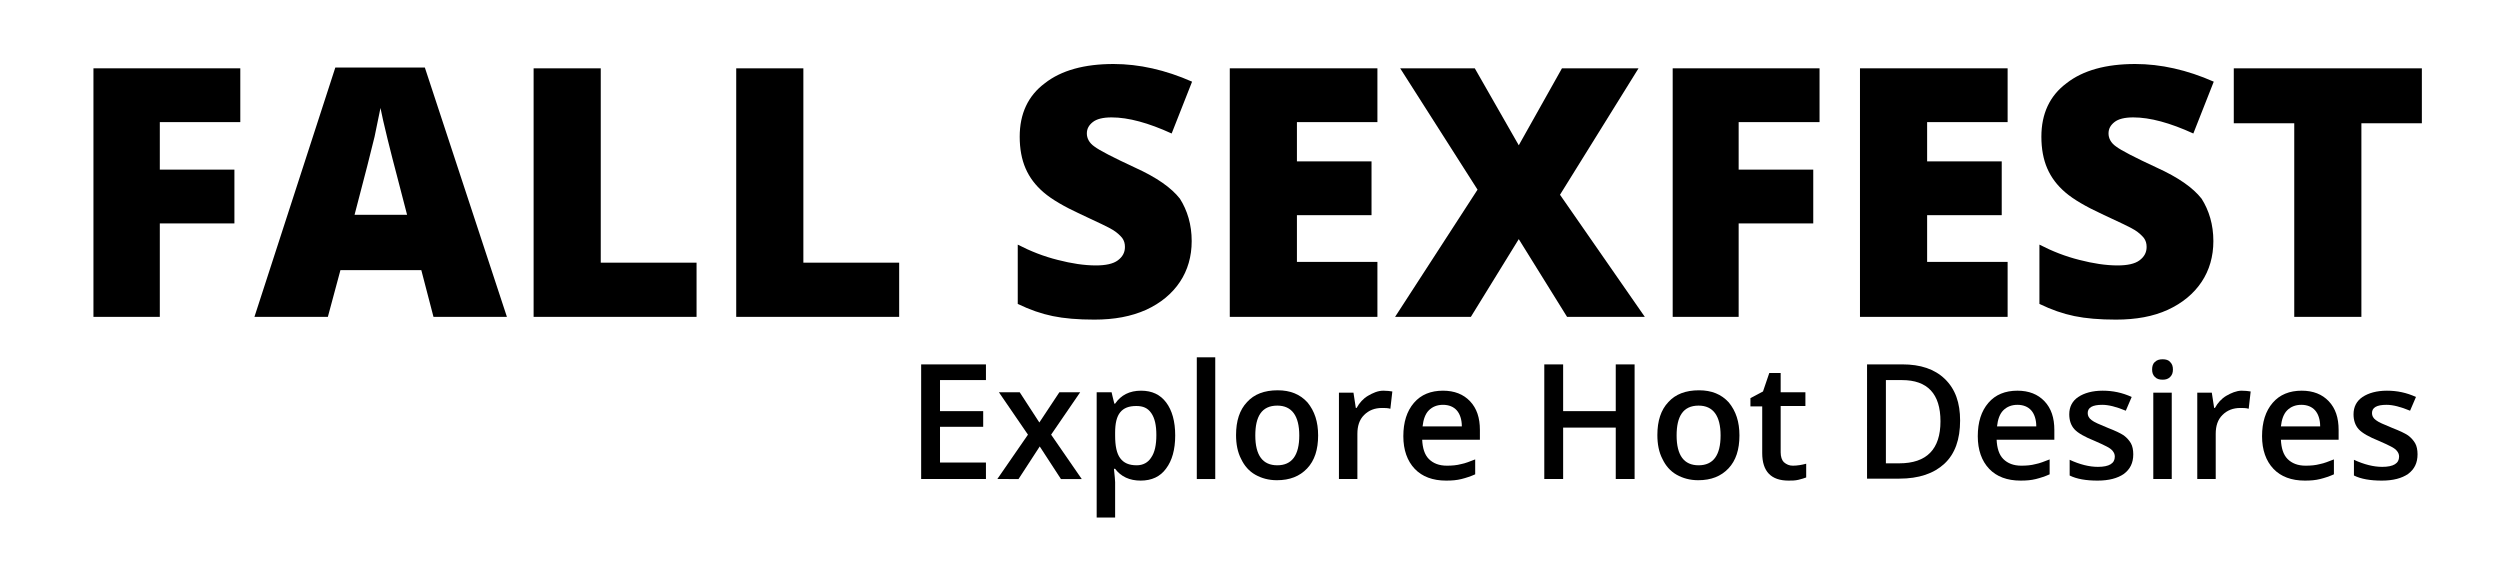
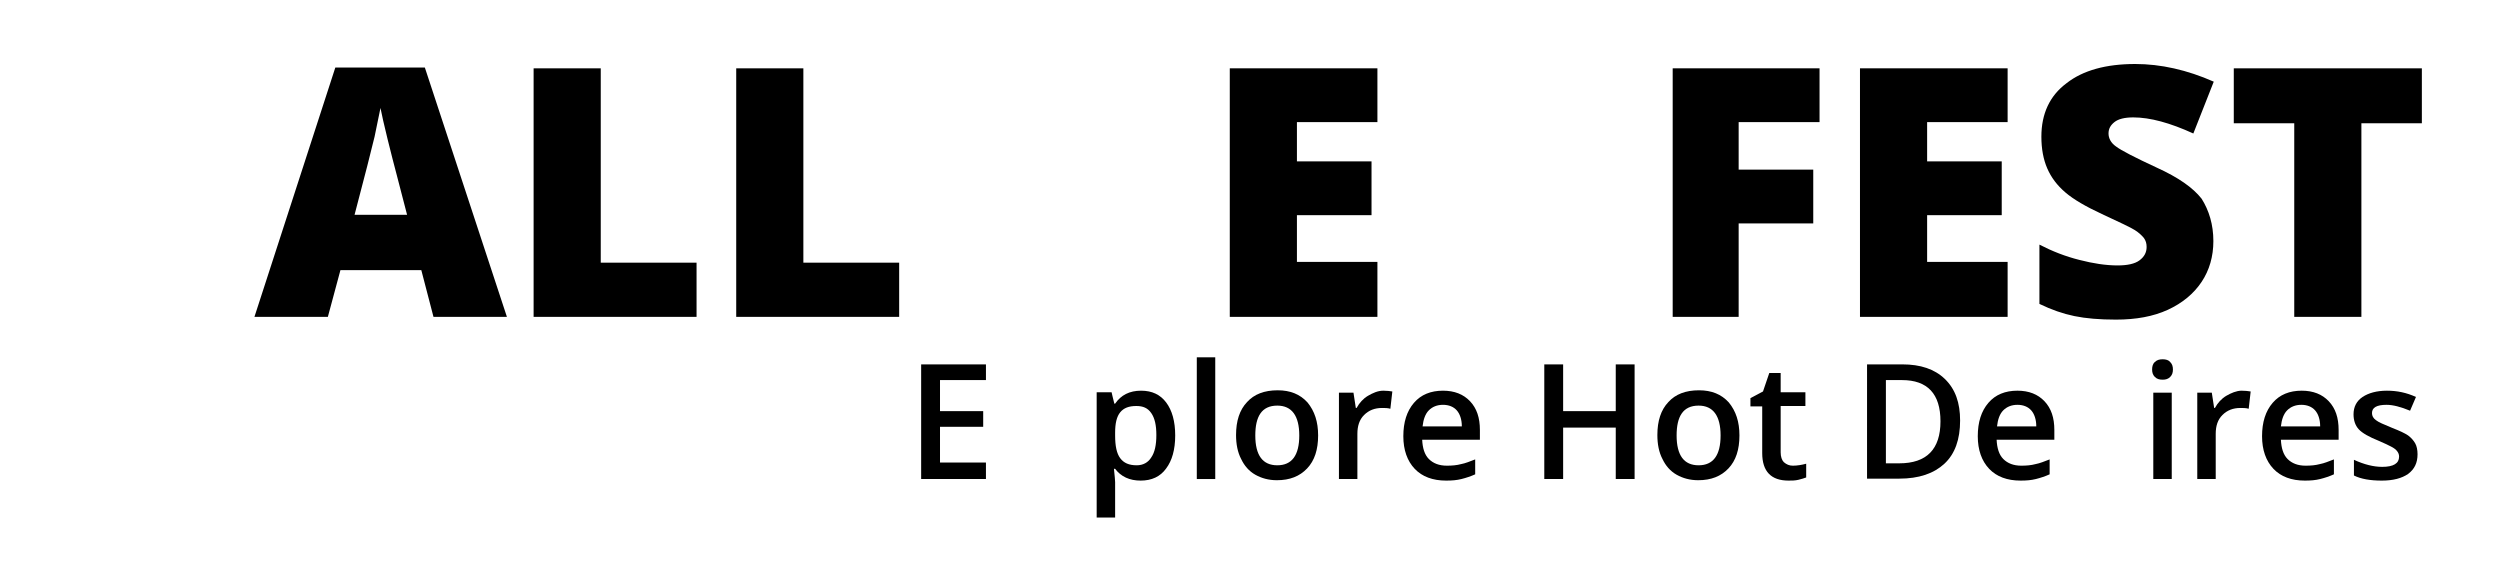
<svg xmlns="http://www.w3.org/2000/svg" version="1.1" id="a" x="0px" y="0px" viewBox="0 0 636.7 146.4" style="enable-background:new 0 0 636.7 146.4;" xml:space="preserve">
  <g>
-     <path d="M40.7,80.7H23.8V17.4h37.4v13.7H40.7v12.1h19v13.7h-19V80.7z" />
    <path d="M110.4,80.7l-3.1-11.9H86.7l-3.2,11.9H64.8l20.6-63.5h22.8l20.9,63.5H110.4z M103.7,54.8L101,44.4c-0.6-2.3-1.4-5.3-2.3-9   c-0.9-3.7-1.5-6.3-1.8-7.9c-0.3,1.5-0.8,3.9-1.5,7.3c-0.8,3.4-2.5,10-5.1,19.9H103.7z" />
    <path d="M135.9,80.7V17.4H153v49.5h24.4v13.8H135.9z" />
    <path d="M187.5,80.7V17.4h17.1v49.5H229v13.8H187.5z" />
-     <path d="M303.5,61.4c0,3.9-1,7.4-3,10.4c-2,3-4.9,5.4-8.6,7.1c-3.8,1.7-8.1,2.5-13.2,2.5c-4.2,0-7.7-0.3-10.6-0.9s-5.8-1.6-8.9-3.1   V62.3c3.3,1.7,6.6,3,10.2,3.9c3.5,0.9,6.7,1.4,9.7,1.4c2.5,0,4.4-0.4,5.6-1.3c1.2-0.9,1.8-2,1.8-3.4c0-0.9-0.2-1.6-0.7-2.3   c-0.5-0.6-1.2-1.3-2.3-2c-1.1-0.7-3.9-2-8.4-4.1c-4.1-1.9-7.2-3.7-9.3-5.5c-2.1-1.8-3.6-3.8-4.6-6.1c-1-2.3-1.5-5-1.5-8.1   c0-5.8,2.1-10.4,6.4-13.6c4.2-3.3,10.1-4.9,17.5-4.9c6.5,0,13.2,1.5,20,4.5l-5.2,13.2c-5.9-2.7-11-4.1-15.3-4.1   c-2.2,0-3.8,0.4-4.8,1.2c-1,0.8-1.5,1.7-1.5,2.9c0,1.2,0.6,2.4,1.9,3.3c1.3,1,4.8,2.8,10.4,5.4c5.5,2.5,9.2,5.1,11.4,7.9   C302.4,53.6,303.5,57.2,303.5,61.4z" />
    <path d="M350.8,80.7h-37.6V17.4h37.6v13.7h-20.5v10h19v13.7h-19v11.9h20.5V80.7z" />
-     <path d="M418.9,80.7h-19.8l-12.3-19.8l-12.2,19.8h-19.3l21-32.4l-19.7-30.9h19L386.8,37l11-19.6h19.5l-20,32.2L418.9,80.7z" />
    <path d="M442.8,80.7h-16.8V17.4h37.4v13.7h-20.6v12.1h19v13.7h-19V80.7z" />
    <path d="M511.3,80.7h-37.6V17.4h37.6v13.7h-20.5v10h19v13.7h-19v11.9h20.5V80.7z" />
    <path d="M563.7,61.4c0,3.9-1,7.4-3,10.4c-2,3-4.9,5.4-8.6,7.1s-8.1,2.5-13.2,2.5c-4.2,0-7.7-0.3-10.6-0.9s-5.8-1.6-8.9-3.1V62.3   c3.3,1.7,6.6,3,10.2,3.9c3.5,0.9,6.7,1.4,9.7,1.4c2.5,0,4.4-0.4,5.6-1.3c1.2-0.9,1.8-2,1.8-3.4c0-0.9-0.2-1.6-0.7-2.3   c-0.5-0.6-1.2-1.3-2.3-2c-1.1-0.7-3.9-2-8.4-4.1c-4.1-1.9-7.2-3.7-9.3-5.5c-2.1-1.8-3.6-3.8-4.6-6.1c-1-2.3-1.5-5-1.5-8.1   c0-5.8,2.1-10.4,6.4-13.6c4.2-3.3,10.1-4.9,17.5-4.9c6.5,0,13.2,1.5,20,4.5l-5.2,13.2c-5.9-2.7-11-4.1-15.3-4.1   c-2.2,0-3.8,0.4-4.8,1.2s-1.5,1.7-1.5,2.9c0,1.2,0.6,2.4,1.9,3.3c1.3,1,4.8,2.8,10.4,5.4c5.5,2.5,9.2,5.1,11.4,7.9   C562.6,53.6,563.7,57.2,563.7,61.4z" />
    <path d="M601.4,80.7h-17.1V31.4h-15.4v-14h47.9v14h-15.4V80.7z" />
  </g>
  <g>
    <path d="M251.1,122h-16.5V92.8h16.5v4h-11.7v7.9h11v4h-11v9.1h11.7V122z" />
-     <path d="M261.8,110.7l-7.4-10.8h5.3l5,7.7l5.1-7.7h5.3l-7.4,10.8l7.8,11.3h-5.3l-5.4-8.3l-5.4,8.3H254L261.8,110.7z" />
    <path d="M290.5,122.4c-2.8,0-5-1-6.5-3h-0.3c0.2,1.9,0.3,3,0.3,3.4v9h-4.7V99.9h3.8c0.1,0.4,0.3,1.4,0.7,2.9h0.2   c1.5-2.2,3.7-3.3,6.6-3.3c2.8,0,4.9,1,6.4,3c1.5,2,2.3,4.8,2.3,8.4s-0.8,6.4-2.3,8.4C295.5,121.4,293.3,122.4,290.5,122.4z    M289.4,103.4c-1.9,0-3.2,0.5-4.1,1.6c-0.9,1.1-1.3,2.8-1.3,5.2v0.7c0,2.7,0.4,4.6,1.3,5.8c0.9,1.2,2.2,1.8,4.2,1.8   c1.6,0,2.9-0.7,3.7-2c0.9-1.3,1.3-3.2,1.3-5.7c0-2.5-0.4-4.3-1.3-5.6S291.1,103.4,289.4,103.4z" />
    <path d="M309.5,122h-4.7V91h4.7V122z" />
    <path d="M335.7,110.9c0,3.6-0.9,6.4-2.8,8.4s-4.4,3-7.7,3c-2.1,0-3.9-0.5-5.5-1.4s-2.8-2.3-3.6-4c-0.9-1.7-1.3-3.8-1.3-6.1   c0-3.6,0.9-6.4,2.8-8.4c1.8-2,4.4-3,7.8-3c3.2,0,5.7,1,7.6,3.1C334.8,104.7,335.7,107.4,335.7,110.9z M319.7,110.9   c0,5.1,1.9,7.6,5.6,7.6c3.7,0,5.6-2.5,5.6-7.6c0-5-1.9-7.6-5.6-7.6c-2,0-3.4,0.7-4.3,2C320.1,106.6,319.7,108.5,319.7,110.9z" />
    <path d="M352.3,99.5c0.9,0,1.7,0.1,2.3,0.2l-0.5,4.4c-0.7-0.2-1.4-0.2-2.1-0.2c-1.9,0-3.4,0.6-4.6,1.8c-1.2,1.2-1.7,2.8-1.7,4.8   V122h-4.7v-22h3.7l0.6,3.9h0.2c0.7-1.3,1.7-2.4,2.9-3.1S350.9,99.5,352.3,99.5z" />
    <path d="M368.3,122.4c-3.4,0-6.1-1-8-3c-1.9-2-2.9-4.8-2.9-8.3c0-3.6,0.9-6.4,2.7-8.5c1.8-2.1,4.3-3.1,7.4-3.1   c2.9,0,5.2,0.9,6.9,2.7s2.5,4.2,2.5,7.3v2.5h-14.7c0.1,2.1,0.6,3.8,1.7,4.9c1.1,1.1,2.6,1.7,4.6,1.7c1.3,0,2.5-0.1,3.6-0.4   c1.1-0.2,2.3-0.7,3.6-1.2v3.8c-1.1,0.5-2.3,0.9-3.5,1.2S369.8,122.4,368.3,122.4z M367.5,103.1c-1.5,0-2.7,0.5-3.6,1.4   c-0.9,0.9-1.4,2.3-1.6,4.1h10c0-1.8-0.5-3.2-1.3-4.1S369,103.1,367.5,103.1z" />
    <path d="M416.3,122h-4.8v-13.1h-13.4V122h-4.8V92.8h4.8v11.9h13.4V92.8h4.8V122z" />
    <path d="M443,110.9c0,3.6-0.9,6.4-2.8,8.4s-4.4,3-7.7,3c-2.1,0-3.9-0.5-5.5-1.4s-2.8-2.3-3.6-4c-0.9-1.7-1.3-3.8-1.3-6.1   c0-3.6,0.9-6.4,2.8-8.4c1.8-2,4.4-3,7.8-3c3.2,0,5.7,1,7.6,3.1C442.1,104.7,443,107.4,443,110.9z M427,110.9c0,5.1,1.9,7.6,5.6,7.6   c3.7,0,5.6-2.5,5.6-7.6c0-5-1.9-7.6-5.6-7.6c-2,0-3.4,0.7-4.3,2C427.4,106.6,427,108.5,427,110.9z" />
    <path d="M456.6,118.6c1.1,0,2.3-0.2,3.4-0.5v3.5c-0.5,0.2-1.2,0.4-2,0.6c-0.8,0.2-1.7,0.2-2.5,0.2c-4.4,0-6.7-2.3-6.7-7v-11.9h-3   v-2.1l3.2-1.7l1.6-4.7h2.9v4.9h6.3v3.5h-6.3v11.8c0,1.1,0.3,2,0.8,2.5C455,118.3,455.7,118.6,456.6,118.6z" />
    <path d="M499.2,107.1c0,4.8-1.3,8.5-4,11c-2.7,2.5-6.5,3.8-11.5,3.8h-8.2V92.8h9c4.6,0,8.2,1.2,10.8,3.7   C498,99.1,499.2,102.6,499.2,107.1z M494.2,107.3c0-7-3.3-10.5-9.8-10.5h-4.1V118h3.4C490.7,118,494.2,114.4,494.2,107.3z" />
    <path d="M514.6,122.4c-3.4,0-6.1-1-8-3c-1.9-2-2.9-4.8-2.9-8.3c0-3.6,0.9-6.4,2.7-8.5c1.8-2.1,4.3-3.1,7.4-3.1   c2.9,0,5.2,0.9,6.9,2.7s2.5,4.2,2.5,7.3v2.5h-14.7c0.1,2.1,0.6,3.8,1.7,4.9c1.1,1.1,2.6,1.7,4.6,1.7c1.3,0,2.5-0.1,3.6-0.4   c1.1-0.2,2.3-0.7,3.6-1.2v3.8c-1.1,0.5-2.3,0.9-3.5,1.2S516.1,122.4,514.6,122.4z M513.8,103.1c-1.5,0-2.7,0.5-3.6,1.4   c-0.9,0.9-1.4,2.3-1.6,4.1h10c0-1.8-0.5-3.2-1.3-4.1S515.3,103.1,513.8,103.1z" />
-     <path d="M543.3,115.7c0,2.2-0.8,3.8-2.4,5c-1.6,1.1-3.8,1.7-6.7,1.7c-2.9,0-5.3-0.4-7.1-1.3v-4c2.6,1.2,5,1.8,7.2,1.8   c2.9,0,4.3-0.9,4.3-2.6c0-0.6-0.2-1-0.5-1.4c-0.3-0.4-0.8-0.8-1.6-1.2c-0.7-0.4-1.7-0.8-3-1.4c-2.5-1-4.3-2-5.2-3   c-0.9-1-1.3-2.3-1.3-3.8c0-1.9,0.8-3.4,2.3-4.4c1.5-1,3.6-1.6,6.2-1.6c2.6,0,5,0.5,7.4,1.6l-1.5,3.5c-2.4-1-4.4-1.5-6-1.5   c-2.5,0-3.7,0.7-3.7,2.1c0,0.7,0.3,1.3,1,1.8c0.6,0.5,2,1.1,4.2,2c1.8,0.7,3.1,1.3,4,1.9c0.8,0.6,1.4,1.3,1.8,2   S543.3,114.6,543.3,115.7z" />
    <path d="M548.1,94.1c0-0.8,0.2-1.5,0.7-1.9c0.5-0.5,1.1-0.7,2-0.7c0.8,0,1.5,0.2,1.9,0.7c0.5,0.5,0.7,1.1,0.7,1.9   c0,0.8-0.2,1.4-0.7,1.9s-1.1,0.7-1.9,0.7c-0.9,0-1.5-0.2-2-0.7C548.3,95.5,548.1,94.9,548.1,94.1z M553.1,122h-4.7v-22h4.7V122z" />
    <path d="M570.9,99.5c0.9,0,1.7,0.1,2.3,0.2l-0.5,4.4c-0.7-0.2-1.4-0.2-2.1-0.2c-1.9,0-3.4,0.6-4.6,1.8c-1.2,1.2-1.7,2.8-1.7,4.8   V122h-4.7v-22h3.7l0.6,3.9h0.2c0.7-1.3,1.7-2.4,2.9-3.1S569.6,99.5,570.9,99.5z" />
    <path d="M587,122.4c-3.4,0-6.1-1-8-3c-1.9-2-2.9-4.8-2.9-8.3c0-3.6,0.9-6.4,2.7-8.5c1.8-2.1,4.3-3.1,7.4-3.1c2.9,0,5.2,0.9,6.9,2.7   s2.5,4.2,2.5,7.3v2.5h-14.7c0.1,2.1,0.6,3.8,1.7,4.9c1.1,1.1,2.6,1.7,4.6,1.7c1.3,0,2.5-0.1,3.6-0.4c1.1-0.2,2.3-0.7,3.6-1.2v3.8   c-1.1,0.5-2.3,0.9-3.5,1.2S588.5,122.4,587,122.4z M586.1,103.1c-1.5,0-2.7,0.5-3.6,1.4c-0.9,0.9-1.4,2.3-1.6,4.1h10   c0-1.8-0.5-3.2-1.3-4.1S587.6,103.1,586.1,103.1z" />
    <path d="M615.7,115.7c0,2.2-0.8,3.8-2.4,5c-1.6,1.1-3.8,1.7-6.7,1.7c-2.9,0-5.3-0.4-7.1-1.3v-4c2.6,1.2,5,1.8,7.2,1.8   c2.9,0,4.3-0.9,4.3-2.6c0-0.6-0.2-1-0.5-1.4c-0.3-0.4-0.8-0.8-1.6-1.2c-0.7-0.4-1.7-0.8-3-1.4c-2.5-1-4.3-2-5.2-3   c-0.9-1-1.3-2.3-1.3-3.8c0-1.9,0.8-3.4,2.3-4.4c1.5-1,3.6-1.6,6.2-1.6c2.6,0,5,0.5,7.4,1.6l-1.5,3.5c-2.4-1-4.4-1.5-6-1.5   c-2.5,0-3.7,0.7-3.7,2.1c0,0.7,0.3,1.3,1,1.8c0.6,0.5,2,1.1,4.2,2c1.8,0.7,3.1,1.3,4,1.9c0.8,0.6,1.4,1.3,1.8,2   S615.7,114.6,615.7,115.7z" />
  </g>
</svg>